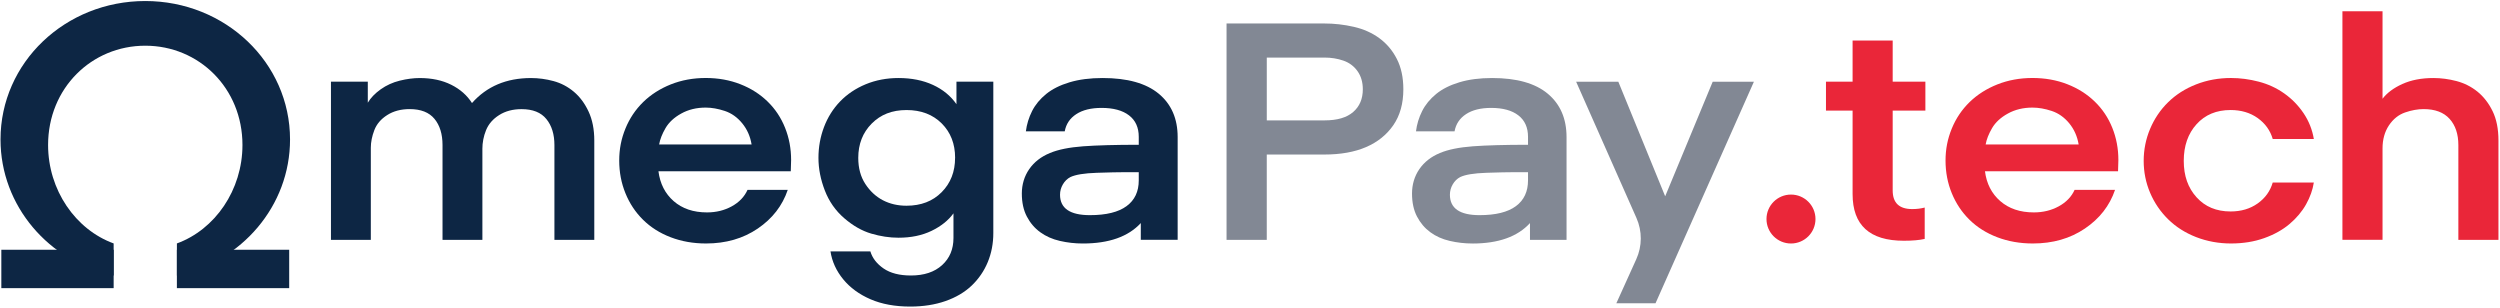
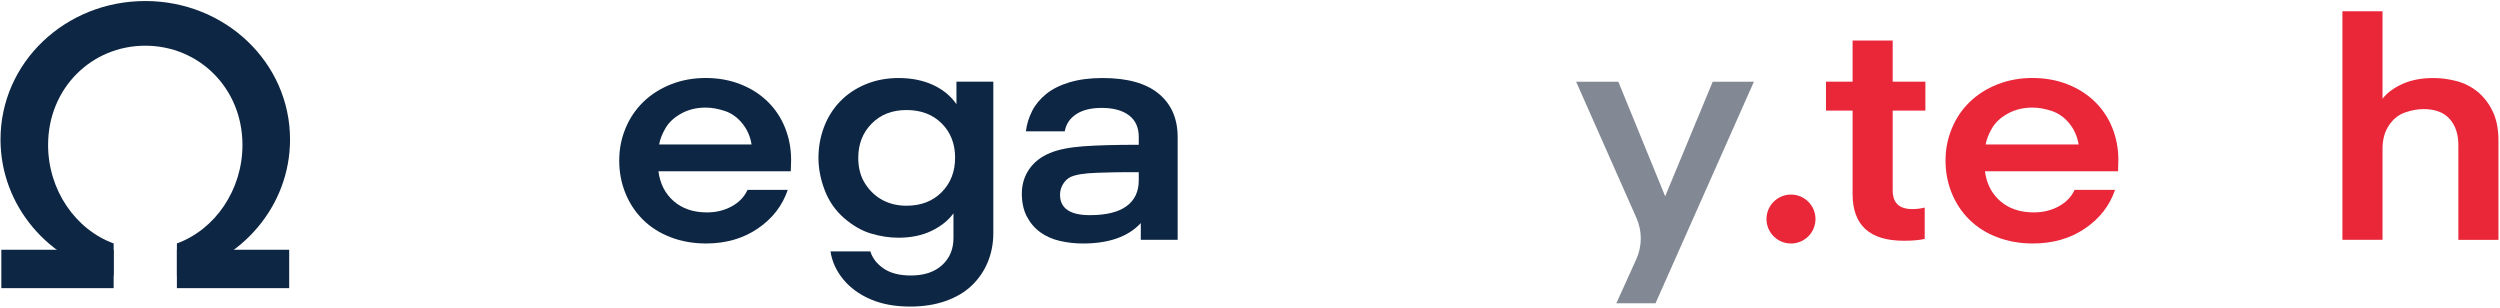
<svg xmlns="http://www.w3.org/2000/svg" width="1211" height="149" viewBox="0 0 1211 149" fill="none">
  <path d="M55.052 120.981H0.649V139.58H55.052V120.981Z" fill="#0D2644" />
  <path d="M140.085 120.981H85.682V139.58H140.085V120.981Z" fill="#0D2644" />
  <path d="M70.362 0.5C31.638 0.5 0.25 30.252 0.25 67.568C0.25 99.801 23.694 126.752 55.052 133.49V117.921C36.578 111.194 23.294 92.057 23.294 70.219C23.294 42.7 44.373 22.138 70.372 22.138C96.371 22.138 117.449 42.7 117.449 70.219C117.449 92.057 104.165 111.194 85.692 117.921V133.49C117.04 126.762 140.494 99.811 140.494 67.568C140.484 30.252 109.086 0.5 70.362 0.5Z" fill="#0D2644" />
-   <path d="M233.67 72.193V116.177H214.358V70.269C214.358 64.957 213.061 60.721 210.456 57.571C207.861 54.422 203.859 52.847 198.45 52.847C194.228 52.847 190.605 53.803 187.581 55.727C184.547 57.641 182.461 60.083 181.333 63.033C180.196 65.983 179.627 68.834 179.627 71.595V116.177H160.315V39.571H178.16V49.757C179.567 47.395 181.653 45.232 184.407 43.268C187.172 41.305 190.256 39.9 193.659 39.062C197.072 38.225 200.286 37.806 203.31 37.806C209.159 37.806 214.238 38.893 218.57 41.056C222.901 43.219 226.245 46.169 228.63 49.916C235.766 41.843 245.297 37.806 257.194 37.806C260.877 37.806 264.519 38.295 268.152 39.282C271.775 40.268 275.049 41.983 277.973 44.444C280.897 46.906 283.273 50.106 285.109 54.043C286.945 57.98 287.874 62.654 287.874 68.066V116.187H268.562V70.279C268.562 65.066 267.264 60.85 264.659 57.661C262.064 54.461 258.062 52.867 252.653 52.867C248.431 52.867 244.808 53.824 241.784 55.747C238.75 57.661 236.644 60.103 235.447 63.053C234.249 66.003 233.66 69.053 233.66 72.213L233.67 72.193Z" fill="#0D2644" />
  <path d="M383.056 82.967H318.952C319.711 88.967 322.176 93.791 326.328 97.429C330.5 101.067 335.869 102.891 342.476 102.891C346.917 102.891 350.909 101.904 354.482 99.941C358.055 97.977 360.59 95.316 362.107 91.967H381.589C378.994 99.642 374.154 105.891 367.058 110.715C359.972 115.539 351.608 117.941 341.987 117.941C335.829 117.941 330.11 116.935 324.861 114.921C319.611 112.908 315.15 110.077 311.467 106.429C307.784 102.791 304.95 98.505 302.954 93.582C300.948 88.668 299.95 83.395 299.95 77.784C299.95 72.173 300.948 67.209 302.954 62.285C304.96 57.372 307.824 53.086 311.557 49.438C315.29 45.8 319.751 42.95 324.95 40.876C330.15 38.813 335.769 37.777 341.837 37.777C347.905 37.777 353.494 38.783 358.634 40.797C363.774 42.81 368.175 45.621 371.858 49.219C375.541 52.807 378.345 57.043 380.292 61.917C382.238 66.781 383.216 71.983 383.216 77.485L383.056 82.947V82.967ZM341.837 52.119C337.396 52.119 333.454 53.076 329.991 55C326.527 56.913 323.992 59.275 322.366 62.076C320.739 64.877 319.711 67.508 319.282 69.98H364.073C363.425 66.053 361.908 62.634 359.522 59.714C357.137 56.814 354.333 54.82 351.089 53.744C347.835 52.667 344.752 52.119 341.837 52.119Z" fill="#0D2644" />
  <path d="M463.308 50.484V39.561H481.163V112.928C481.163 117.941 480.265 122.626 478.478 126.951C476.692 131.277 474.097 135.064 470.694 138.324C467.28 141.573 463.039 144.075 457.949 145.849C452.859 147.623 447.18 148.5 440.902 148.5C433.547 148.5 427.129 147.324 421.68 144.962C416.211 142.6 411.809 139.38 408.456 135.294C405.103 131.207 403.037 126.702 402.288 121.788H421.61C422.588 125.038 424.724 127.789 428.018 130.061C431.321 132.324 435.722 133.45 441.242 133.45C447.629 133.45 452.659 131.775 456.342 128.436C460.025 125.088 461.861 120.702 461.861 115.3V103.34C459.366 106.788 455.823 109.609 451.232 111.831C446.631 114.044 441.301 115.15 435.243 115.15C430.912 115.15 426.511 114.483 422.019 113.157C417.528 111.831 413.177 109.35 408.955 105.702C404.733 102.064 401.6 97.589 399.544 92.266C397.488 86.954 396.46 81.691 396.46 76.469C396.46 71.246 397.358 66.282 399.144 61.558C400.931 56.834 403.526 52.697 406.929 49.159C410.342 45.621 414.474 42.84 419.345 40.816C424.215 38.803 429.515 37.797 435.253 37.797C441.521 37.797 447.07 38.903 451.891 41.115C456.711 43.328 460.514 46.448 463.328 50.495V50.474L463.308 50.484ZM462.659 76.469C462.659 69.681 460.494 64.119 456.172 59.794C451.841 55.468 446.162 53.305 439.126 53.305C432.09 53.305 426.57 55.498 422.239 59.873C417.907 64.249 415.742 69.791 415.742 76.478C415.742 81.402 416.879 85.608 419.155 89.097C421.431 92.585 424.265 95.216 427.668 97.001C431.082 98.775 434.884 99.652 439.106 99.652C446.142 99.652 451.821 97.469 456.152 93.084C460.484 88.708 462.639 83.166 462.639 76.478L462.659 76.469Z" fill="#0D2644" />
  <path d="M524.507 117.951C520.715 117.951 517.022 117.533 513.389 116.695C509.757 115.858 506.603 114.463 503.898 112.489C501.193 110.526 499.028 107.994 497.411 104.894C495.784 101.795 494.976 98.087 494.976 93.751C494.976 89.416 496.163 85.379 498.549 81.94C500.934 78.502 504.277 75.89 508.609 74.116C512.611 72.442 517.96 71.365 524.677 70.867C531.384 70.379 540.366 70.129 551.614 70.129V66.292C551.614 61.767 550.047 58.289 546.903 55.887C543.76 53.475 539.328 52.269 533.6 52.269C528.51 52.269 524.428 53.275 521.344 55.289C518.26 57.302 516.394 60.083 515.755 63.631H496.932C497.361 60.192 498.369 56.923 499.936 53.813C501.503 50.714 503.778 47.963 506.752 45.541C509.727 43.129 513.519 41.235 518.11 39.86C522.711 38.484 528.031 37.797 534.099 37.797C546.105 37.797 555.167 40.328 561.285 45.391C567.403 50.455 570.457 57.471 570.457 66.422V116.167H552.602V108.054C546.534 114.642 537.183 117.951 524.527 117.951H524.507ZM551.614 83.406H544.967C541.823 83.406 537.262 83.505 531.254 83.704C525.246 83.904 521.004 84.592 518.509 85.768C516.992 86.555 515.775 87.731 514.857 89.306C513.938 90.881 513.479 92.555 513.479 94.319C513.479 100.908 518.3 104.217 527.921 104.217C535.815 104.217 541.744 102.771 545.696 99.861C549.648 96.961 551.614 92.804 551.614 87.382V83.395V83.406Z" fill="#0D2644" />
-   <path d="M613.621 74.844V116.177H594.14V11.374H641.466C646.297 11.374 651.067 11.912 655.798 12.999C660.529 14.085 664.651 15.929 668.194 18.53C671.737 21.142 674.561 24.481 676.637 28.567C678.733 32.654 679.781 37.547 679.781 43.258C679.781 50.146 678.164 55.926 674.95 60.601C671.727 65.275 667.335 68.824 661.746 71.236C656.167 73.648 649.401 74.854 641.466 74.854H613.611H613.621V74.844ZM613.621 58.309H641.636C647.764 58.309 652.365 56.963 655.479 54.252C658.593 51.551 660.15 47.883 660.15 43.248C660.15 39.81 659.291 36.88 657.575 34.458C655.858 32.046 653.573 30.351 650.738 29.364C647.894 28.378 644.86 27.889 641.646 27.889H613.631V58.299L613.621 58.309Z" fill="#828894" />
-   <path d="M713.285 117.951C709.522 117.951 705.86 117.533 702.257 116.695C698.654 115.858 695.51 114.463 692.845 112.489C690.16 110.526 688.015 107.994 686.398 104.894C684.781 101.795 683.983 98.087 683.983 93.751C683.983 89.416 685.16 85.379 687.526 81.94C689.891 78.502 693.214 75.89 697.506 74.116C701.478 72.442 706.788 71.365 713.445 70.867C720.092 70.379 729.004 70.129 740.172 70.129V66.292C740.172 61.767 738.615 58.289 735.501 55.887C732.387 53.475 727.986 52.269 722.297 52.269C717.257 52.269 713.205 53.275 710.141 55.289C707.077 57.302 705.231 60.083 704.582 63.631H685.899C686.328 60.192 687.316 56.923 688.883 53.813C690.44 50.714 692.695 47.963 695.65 45.541C698.604 43.119 702.356 41.235 706.917 39.86C711.479 38.484 716.758 37.797 722.776 37.797C734.693 37.797 743.675 40.328 749.743 45.401C755.811 50.474 758.835 57.481 758.835 66.432V116.177H741.12V108.064C735.102 114.652 725.82 117.961 713.265 117.961L713.285 117.951ZM740.172 83.406H733.565C730.451 83.406 725.92 83.505 719.962 83.704C714.004 83.904 709.792 84.592 707.327 85.768C705.82 86.555 704.612 87.731 703.704 89.306C702.786 90.881 702.336 92.555 702.336 94.319C702.336 100.908 707.117 104.217 716.668 104.217C724.503 104.217 730.381 102.771 734.304 99.861C738.226 96.961 740.172 92.794 740.172 87.382V83.395V83.406Z" fill="#828894" />
-   <path d="M782.968 146.875L792.619 125.556C795.493 119.217 795.523 111.951 792.699 105.592L763.476 39.581H783.916L806.611 95.087L829.636 39.581H849.596L801.94 146.895H782.948L782.968 146.875Z" fill="#828894" />
+   <path d="M782.968 146.875L792.619 125.556C795.493 119.217 795.523 111.951 792.699 105.592L763.476 39.581H783.916L806.611 95.087L829.636 39.581H849.596L801.94 146.895H782.948Z" fill="#828894" />
  <path d="M932.327 100.529V115.729C929.822 116.317 926.459 116.616 922.207 116.616C905.66 116.616 897.396 109.081 897.396 94.03V53.584H884.501V39.561H897.396V19.637H916.818V39.561H932.656V53.584H916.818V92.266C916.818 98.266 919.971 101.276 926.279 101.276C928.455 101.276 930.471 101.027 932.317 100.539L932.327 100.529Z" fill="#EA2639" />
  <path d="M1025.99 82.967H961.52C962.278 88.967 964.763 93.791 968.945 97.429C973.137 101.067 978.546 102.891 985.193 102.891C989.654 102.891 993.686 101.904 997.269 99.941C1000.86 97.977 1003.42 95.316 1004.94 91.967H1024.53C1021.91 99.642 1017.05 105.891 1009.91 110.715C1002.79 115.539 994.385 117.941 984.694 117.941C978.486 117.941 972.747 116.935 967.468 114.921C962.198 112.908 957.707 110.077 954.004 106.429C950.302 102.791 947.457 98.505 945.441 93.582C943.425 88.668 942.417 83.395 942.417 77.784C942.417 72.173 943.425 67.209 945.441 62.285C947.457 57.372 950.342 53.086 954.084 49.438C957.837 45.8 962.328 42.95 967.548 40.876C972.777 38.813 978.426 37.777 984.524 37.777C990.622 37.777 996.261 38.783 1001.41 40.797C1006.58 42.81 1011.01 45.621 1014.71 49.219C1018.42 52.807 1021.24 57.043 1023.2 61.917C1025.15 66.781 1026.14 71.983 1026.14 77.485L1025.98 82.947L1025.99 82.967ZM984.534 52.119C980.063 52.119 976.101 53.076 972.618 55C969.135 56.913 966.58 59.275 964.953 62.076C963.326 64.877 962.278 67.508 961.849 69.98H1006.9C1006.24 66.053 1004.72 62.634 1002.33 59.714C999.934 56.814 997.099 54.82 993.846 53.744C990.582 52.667 987.478 52.119 984.534 52.119Z" fill="#EA2639" />
-   <path d="M1038.4 77.944C1038.4 72.531 1039.44 67.369 1041.5 62.445C1043.57 57.531 1046.47 53.215 1050.23 49.528C1053.99 45.84 1058.5 42.959 1063.78 40.886C1069.06 38.813 1074.69 37.787 1080.67 37.787C1085.13 37.787 1089.62 38.375 1094.14 39.561C1098.65 40.737 1102.76 42.63 1106.46 45.242C1110.16 47.853 1113.29 51.043 1115.85 54.84C1118.4 58.628 1120.06 62.794 1120.82 67.319H1100.91C1099.71 63.192 1097.28 59.814 1093.65 57.202C1090 54.601 1085.62 53.295 1080.51 53.295C1073.65 53.295 1068.15 55.578 1064.02 60.153C1059.88 64.727 1057.81 70.658 1057.81 77.934C1057.81 85.21 1059.88 91 1064.02 95.575C1068.16 100.15 1073.65 102.433 1080.51 102.433C1085.62 102.433 1090 101.127 1093.65 98.525C1097.29 95.924 1099.71 92.555 1100.91 88.409H1120.82C1120.27 91.947 1119.03 95.466 1117.07 98.964C1115.12 102.452 1112.44 105.632 1109.07 108.492C1105.71 111.343 1101.59 113.635 1096.74 115.36C1091.9 117.084 1086.54 117.941 1080.67 117.941C1074.81 117.941 1069.06 116.905 1063.78 114.841C1058.5 112.778 1053.99 109.898 1050.23 106.2C1046.48 102.512 1043.57 98.227 1041.5 93.353C1039.44 88.489 1038.4 83.336 1038.4 77.924V77.944Z" fill="#EA2639" />
  <path d="M1154.1 5.464V47.833C1156.27 44.983 1159.48 42.601 1163.73 40.677C1167.97 38.763 1172.97 37.797 1178.75 37.797C1182.44 37.797 1186.18 38.285 1189.93 39.272C1193.67 40.258 1197.06 41.953 1200.05 44.365C1203.04 46.777 1205.49 49.926 1207.4 53.813C1209.3 57.701 1210.25 62.455 1210.25 68.056V116.177H1190.83V70.269C1190.83 64.957 1189.41 60.721 1186.58 57.571C1183.74 54.422 1179.56 52.847 1174.01 52.847C1171.18 52.847 1168.18 53.385 1165.04 54.471C1161.88 55.558 1159.27 57.641 1157.19 60.741C1155.14 63.84 1154.1 67.548 1154.1 71.884V116.167H1134.67V5.464H1154.1Z" fill="#EA2639" />
  <path d="M867.553 117.951C874.107 117.951 879.42 112.645 879.42 106.1C879.42 99.555 874.107 94.25 867.553 94.25C860.999 94.25 855.687 99.555 855.687 106.1C855.687 112.645 860.999 117.951 867.553 117.951Z" fill="#EA2639" />
</svg>